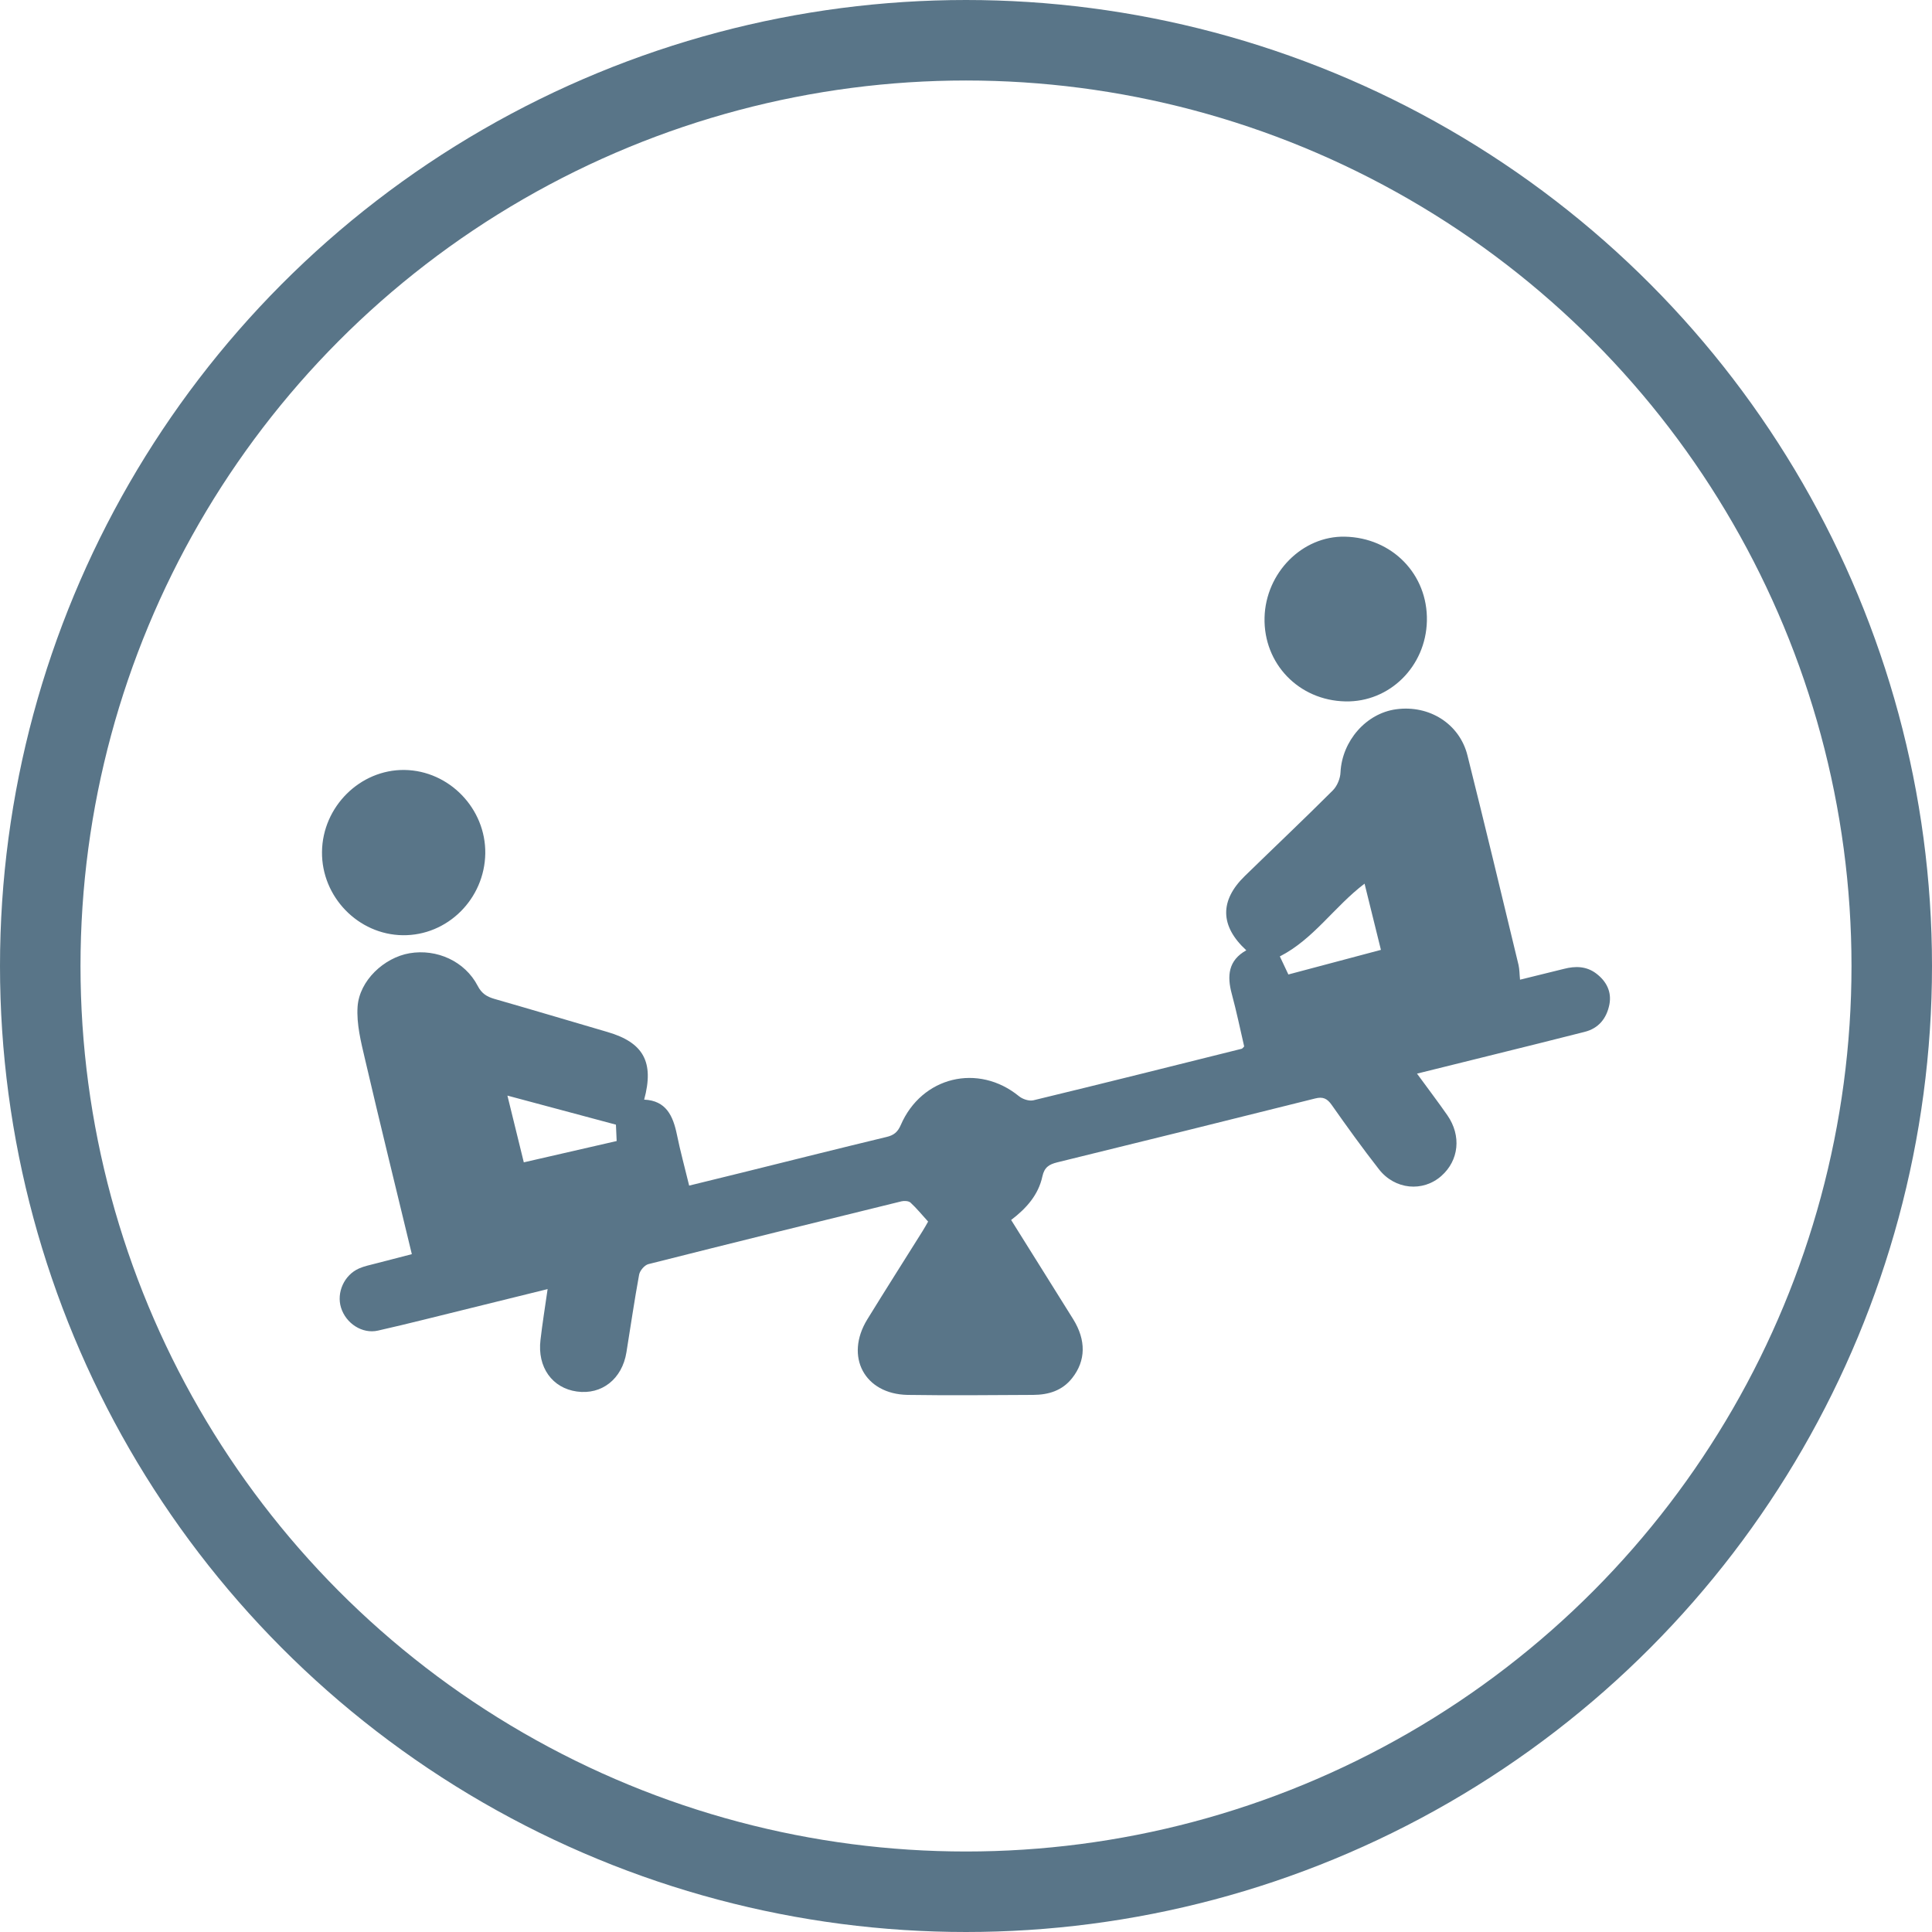
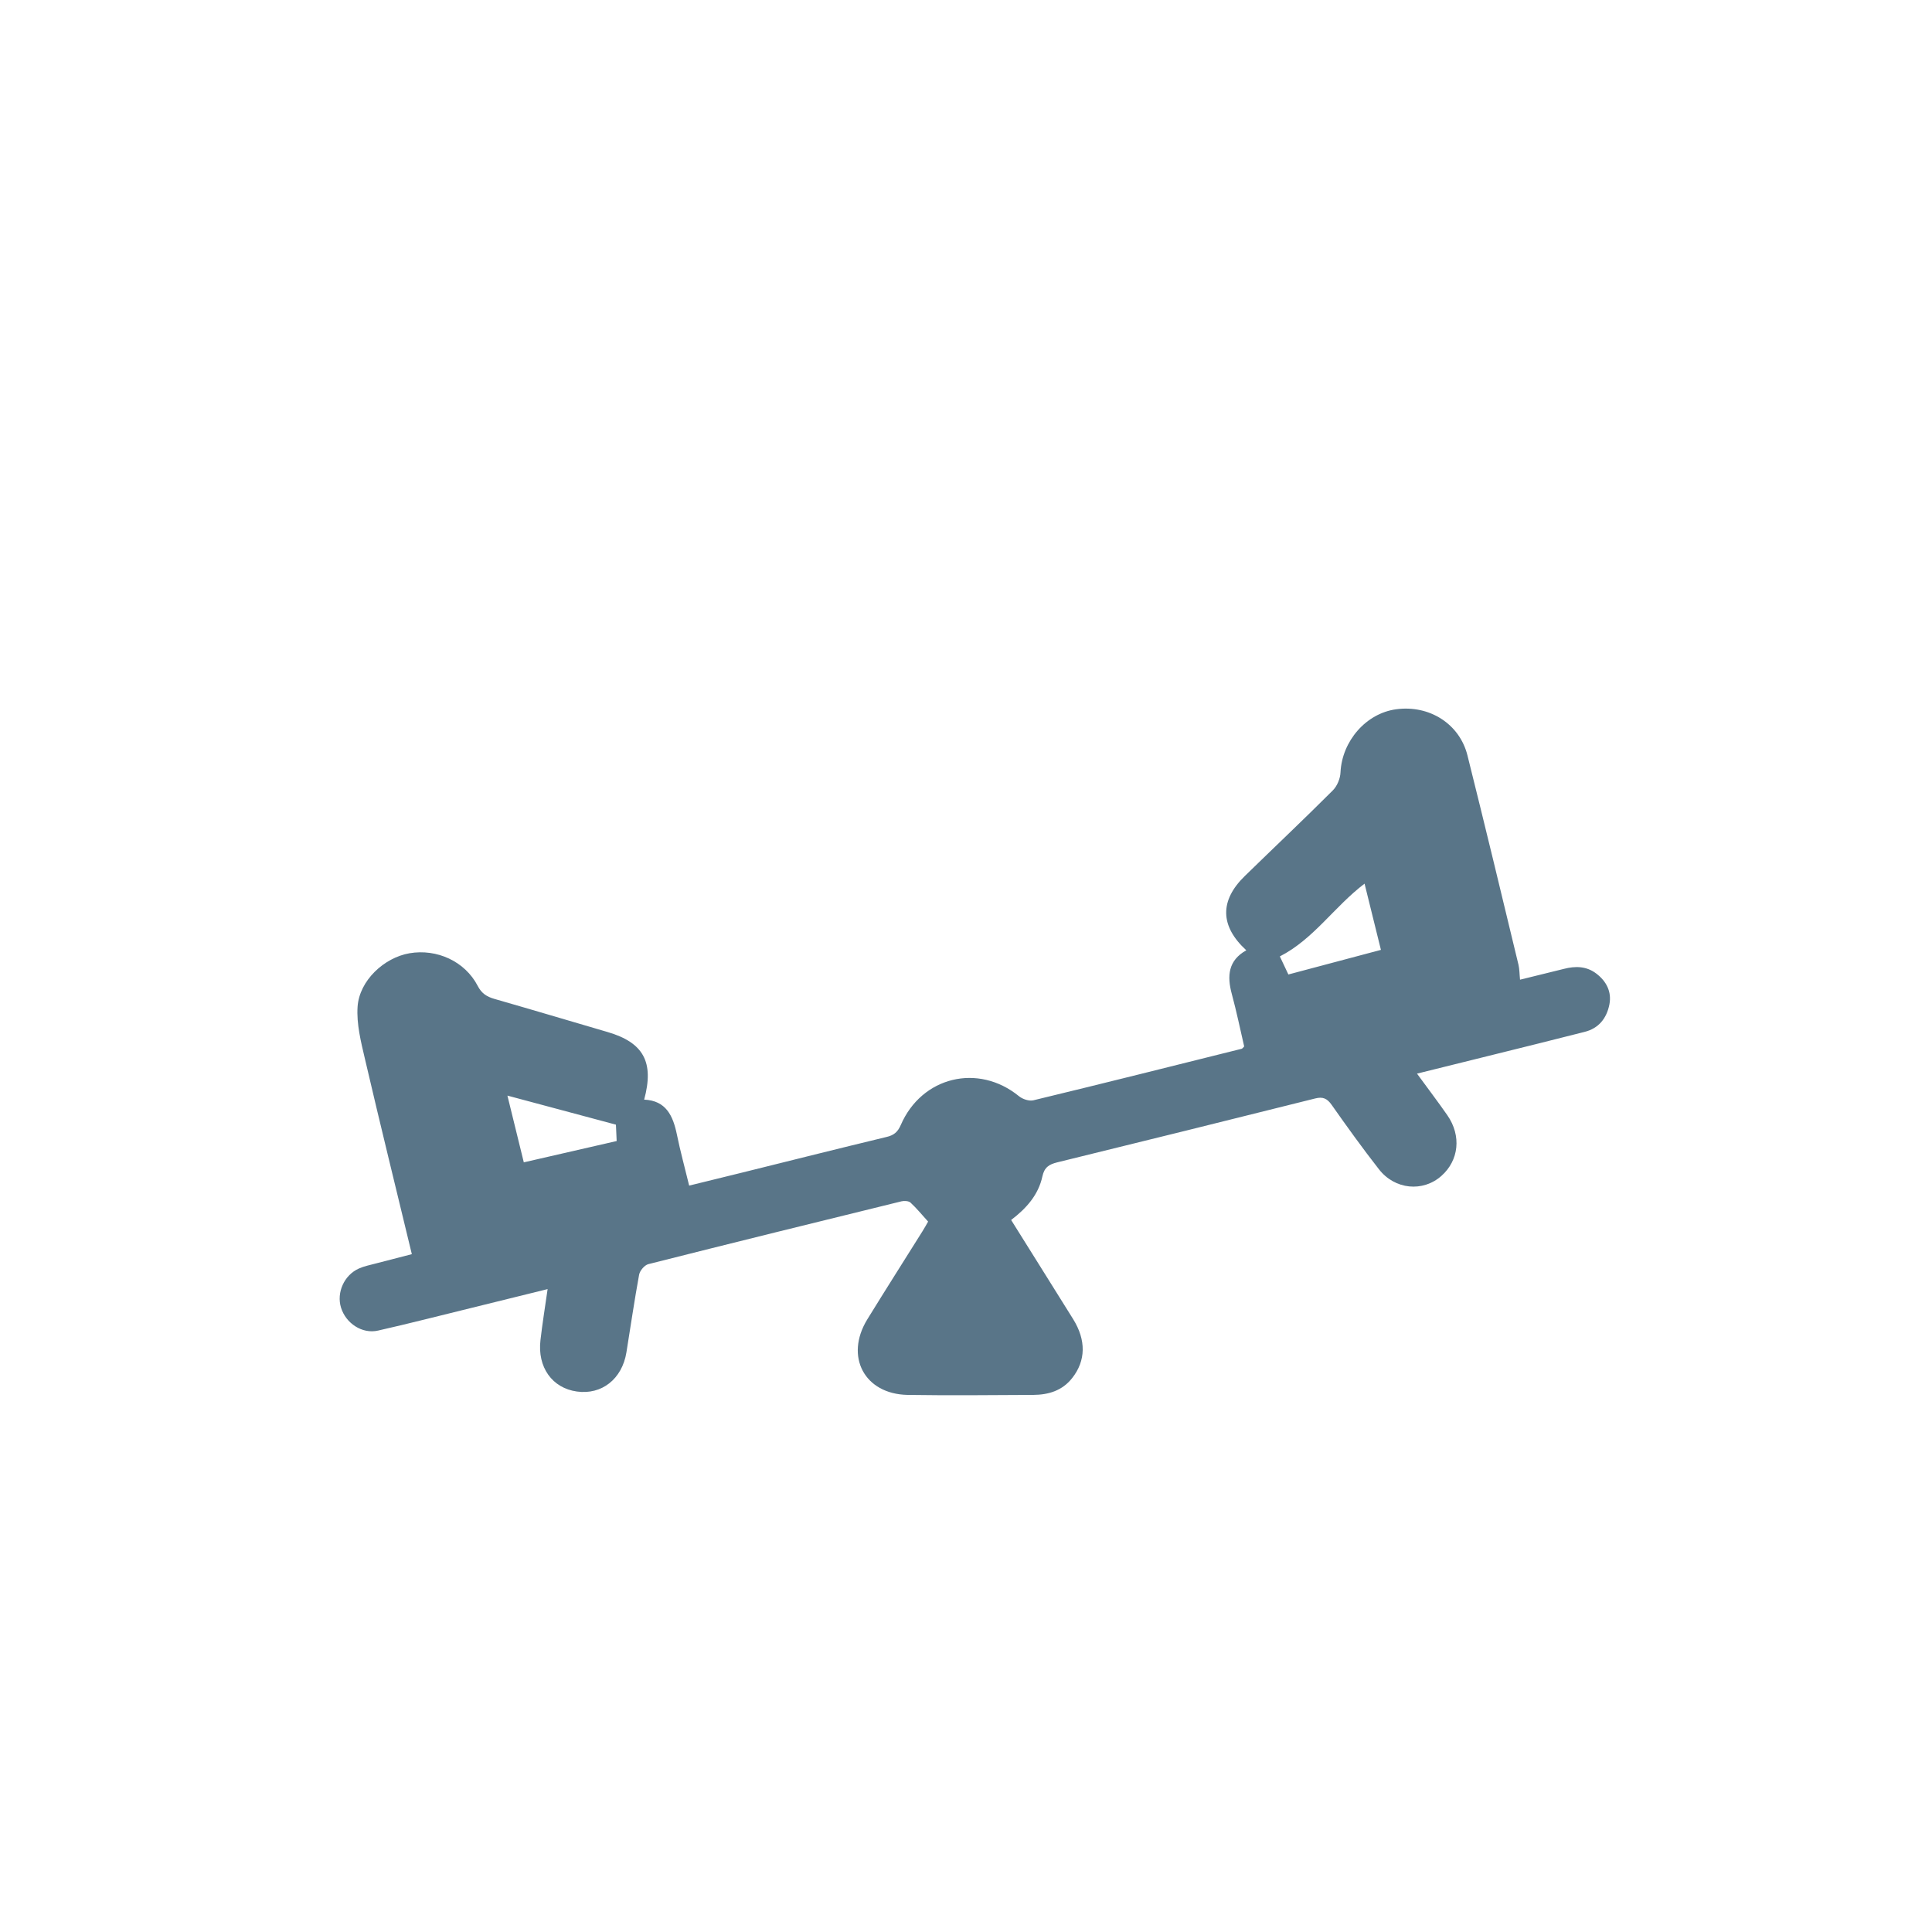
<svg xmlns="http://www.w3.org/2000/svg" width="72" height="72" viewBox="0 0 72 72" fill="none">
-   <circle cx="36" cy="36" r="34.5" stroke="#597588" stroke-width="3" />
  <g clip-path="url(#clip0_78_1404)">
    <path d="M56.648 36.51C57.208 36.372 57.747 36.241 58.283 36.107C58.709 35.996 59.124 36.004 59.488 36.281C59.863 36.566 60.07 36.957 59.977 37.436C59.875 37.95 59.578 38.326 59.05 38.456C57.916 38.745 56.782 39.026 55.647 39.307C54.724 39.536 53.805 39.766 52.808 40.011C53.203 40.553 53.583 41.051 53.938 41.561C54.47 42.329 54.369 43.246 53.715 43.824C53.027 44.433 51.983 44.338 51.389 43.575C50.779 42.795 50.2 41.989 49.629 41.178C49.457 40.932 49.296 40.865 49.015 40.936C45.812 41.739 42.605 42.531 39.398 43.318C39.097 43.393 38.921 43.5 38.847 43.84C38.698 44.532 38.249 45.034 37.682 45.465C38.46 46.712 39.23 47.934 39.993 49.16C40.482 49.947 40.466 50.711 39.958 51.355C39.586 51.83 39.07 51.98 38.507 51.984C36.946 51.992 35.382 52.008 33.822 51.984C32.214 51.953 31.475 50.552 32.32 49.172C32.997 48.072 33.689 46.984 34.373 45.893C34.455 45.762 34.53 45.628 34.588 45.525C34.358 45.272 34.158 45.026 33.931 44.817C33.861 44.754 33.7 44.746 33.599 44.769C30.451 45.541 27.306 46.316 24.162 47.111C24.021 47.147 23.846 47.352 23.818 47.503C23.642 48.464 23.501 49.433 23.345 50.398C23.185 51.391 22.426 51.988 21.499 51.858C20.58 51.731 20.021 50.952 20.142 49.939C20.212 49.33 20.31 48.725 20.408 48.041C19.426 48.282 18.484 48.519 17.541 48.749C16.392 49.029 15.246 49.326 14.088 49.587C13.498 49.722 12.888 49.318 12.708 48.729C12.536 48.171 12.825 47.518 13.377 47.273C13.572 47.186 13.791 47.143 14.002 47.087C14.464 46.965 14.929 46.846 15.348 46.739C14.757 44.287 14.163 41.878 13.6 39.461C13.451 38.824 13.283 38.16 13.326 37.519C13.392 36.542 14.315 35.688 15.261 35.525C16.282 35.351 17.326 35.826 17.8 36.736C17.948 37.025 18.14 37.143 18.425 37.226C19.833 37.63 21.237 38.049 22.641 38.46C23.982 38.852 24.385 39.58 24.006 40.98C24.823 41.016 25.081 41.581 25.226 42.281C25.351 42.898 25.519 43.504 25.683 44.184C26.368 44.018 27.025 43.856 27.682 43.693C29.465 43.25 31.248 42.803 33.036 42.372C33.309 42.309 33.454 42.19 33.568 41.929C34.35 40.118 36.458 39.615 37.975 40.853C38.112 40.964 38.35 41.043 38.515 41.004C41.103 40.379 43.688 39.73 46.273 39.085C46.301 39.077 46.32 39.046 46.367 38.998C46.219 38.358 46.082 37.697 45.906 37.044C45.722 36.368 45.773 35.79 46.446 35.415C45.464 34.513 45.448 33.563 46.391 32.646C47.482 31.582 48.589 30.537 49.668 29.458C49.832 29.295 49.95 29.011 49.957 28.777C50.016 27.618 50.908 26.582 52.034 26.432C53.266 26.265 54.396 26.974 54.689 28.156C55.338 30.751 55.964 33.354 56.59 35.956C56.629 36.123 56.625 36.297 56.648 36.518V36.51ZM47.697 35.644C47.818 35.897 47.935 36.15 48.014 36.316C49.163 36.012 50.309 35.703 51.463 35.399C51.256 34.556 51.056 33.757 50.853 32.931C49.719 33.793 48.952 35.003 47.693 35.644H47.697ZM19.516 43.318C20.705 43.045 21.835 42.788 22.981 42.523C22.97 42.309 22.958 42.048 22.954 41.913C21.581 41.546 20.275 41.197 18.91 40.83C19.121 41.684 19.313 42.475 19.52 43.314L19.516 43.318Z" fill="#597588" />
-     <path d="M15.011 34.853C13.349 34.833 11.98 33.421 12 31.744C12.02 30.063 13.419 28.674 15.074 28.694C16.74 28.718 18.108 30.134 18.085 31.807C18.058 33.5 16.677 34.873 15.011 34.853Z" fill="#597588" />
-     <path d="M50.137 26.139C48.405 26.103 47.083 24.735 47.126 23.014C47.169 21.345 48.534 19.968 50.118 20C51.881 20.036 53.215 21.404 53.176 23.141C53.137 24.838 51.784 26.175 50.137 26.139Z" fill="#597588" />
  </g>
  <defs>
    <clipPath id="clip0_78_1404">
      <rect width="48" height="32" fill="white" transform="translate(12 20)" />
    </clipPath>
  </defs>
</svg>